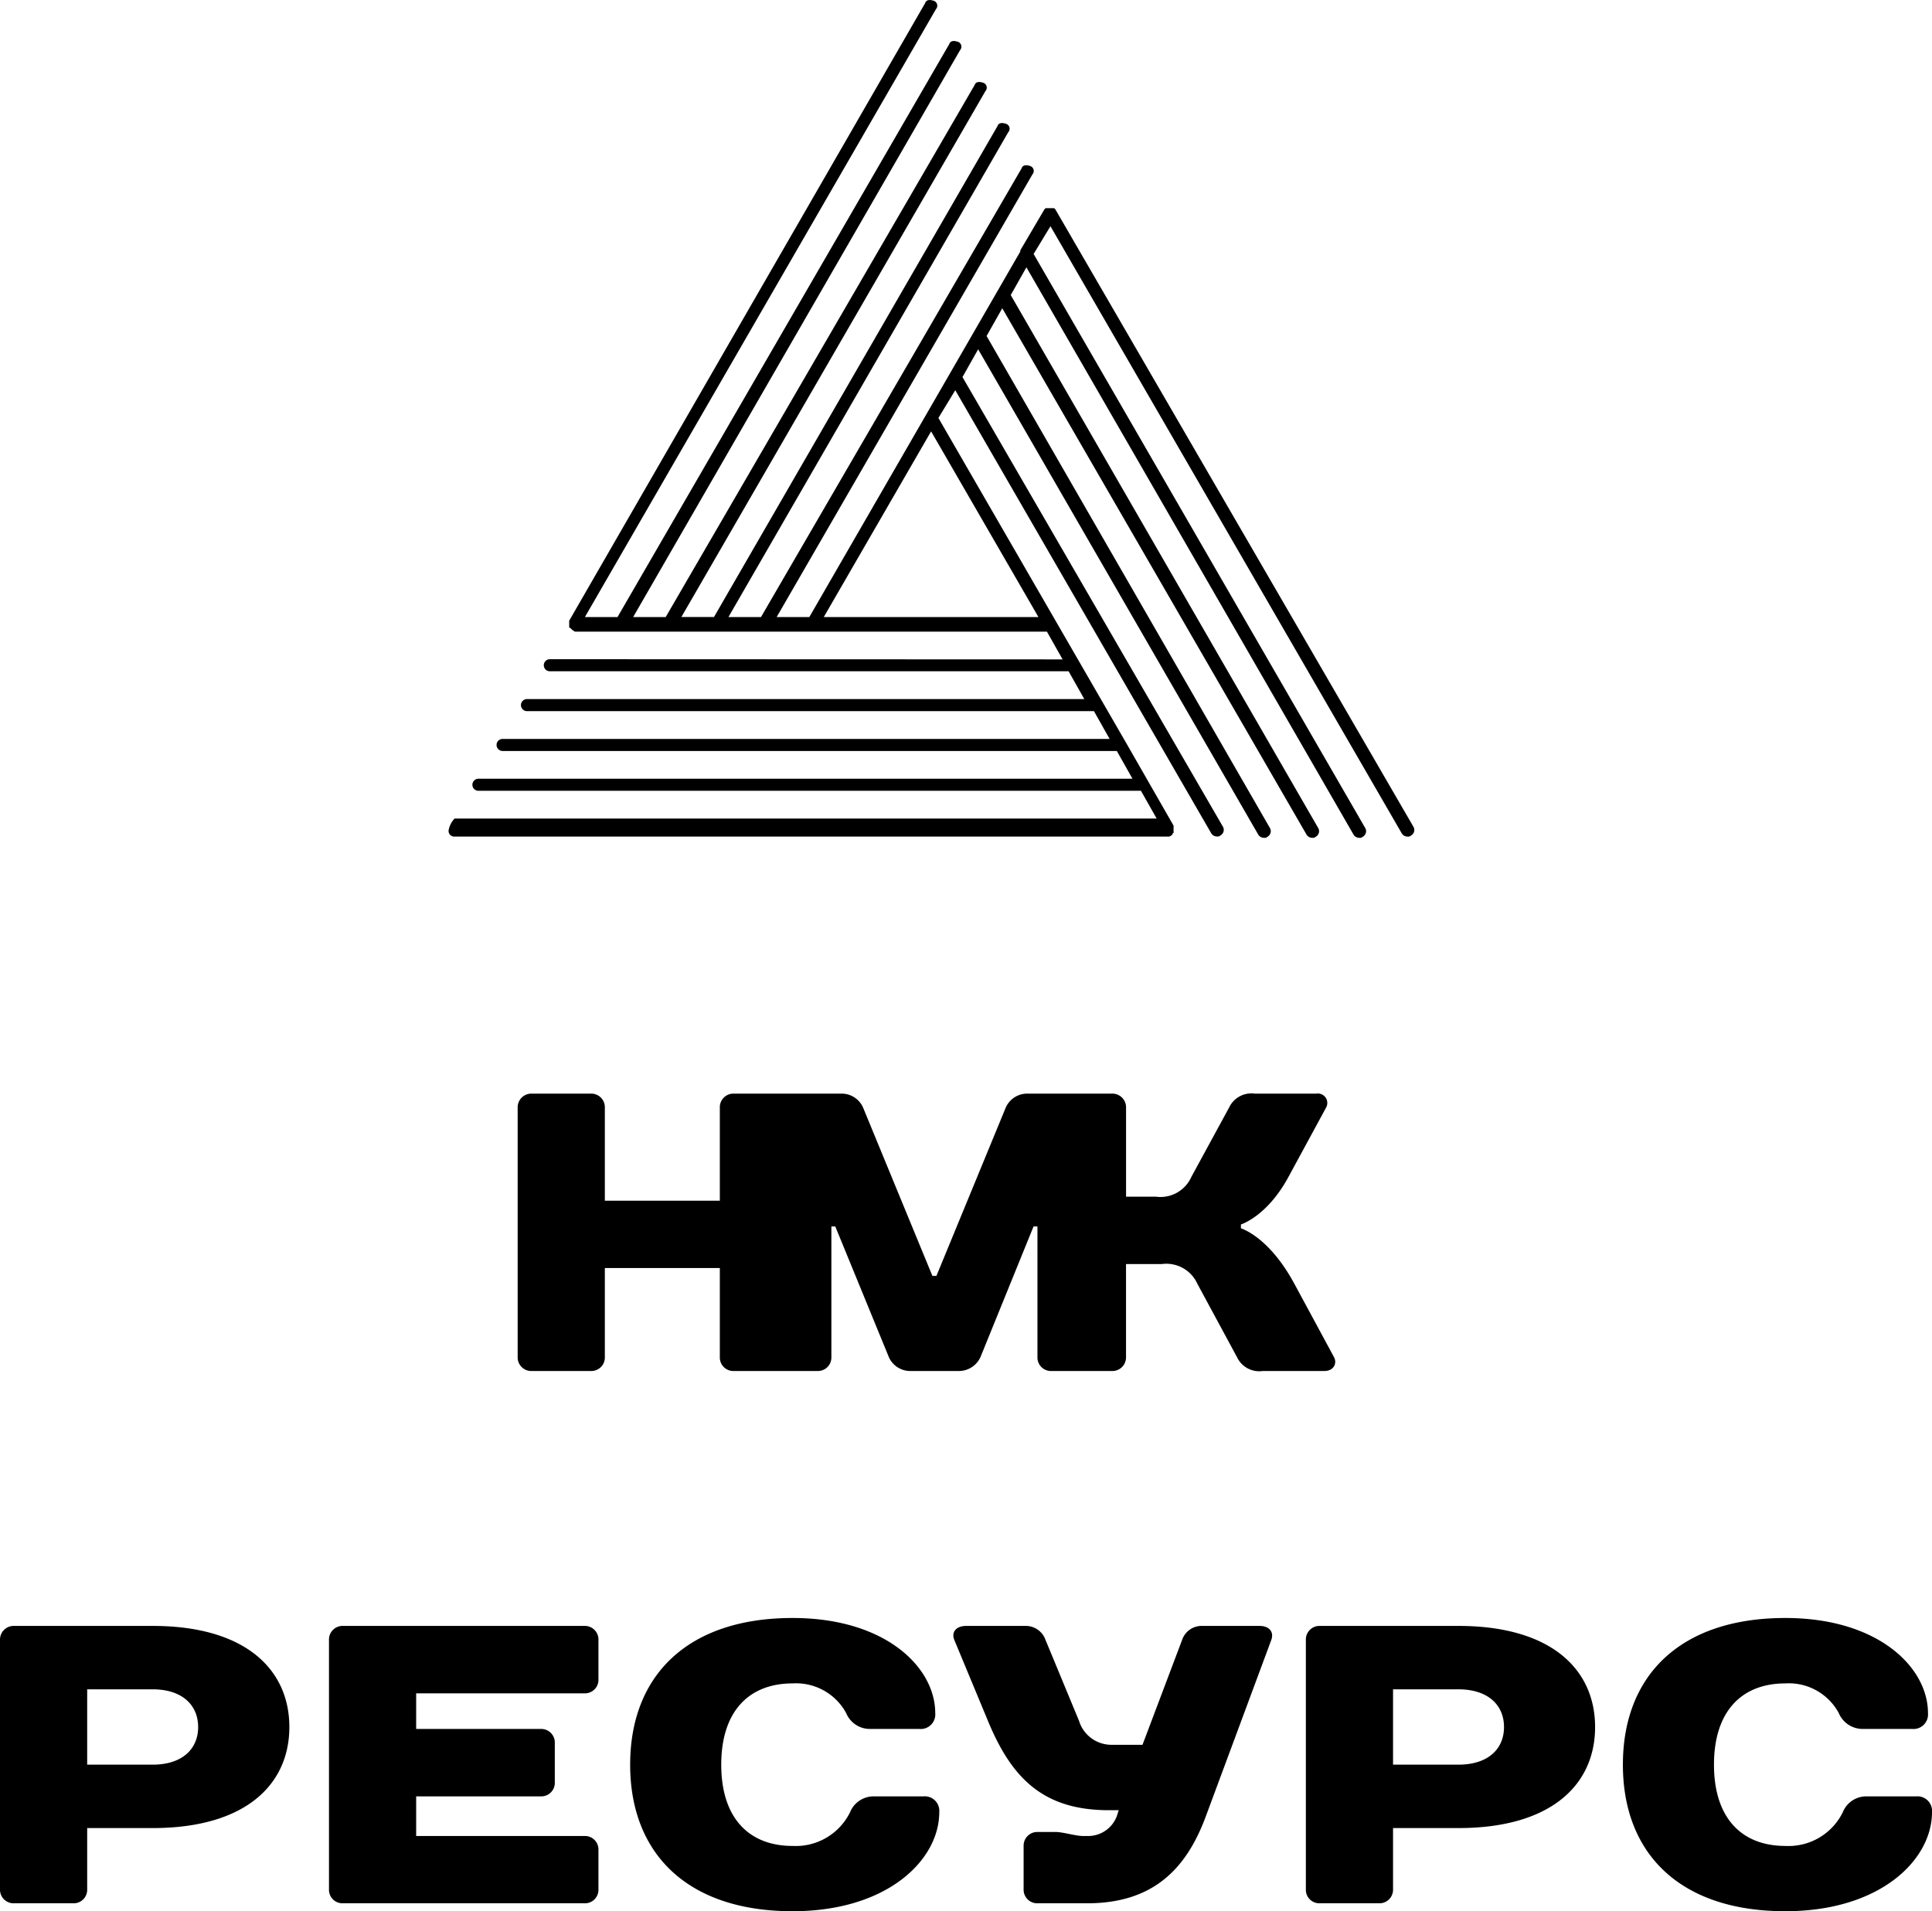
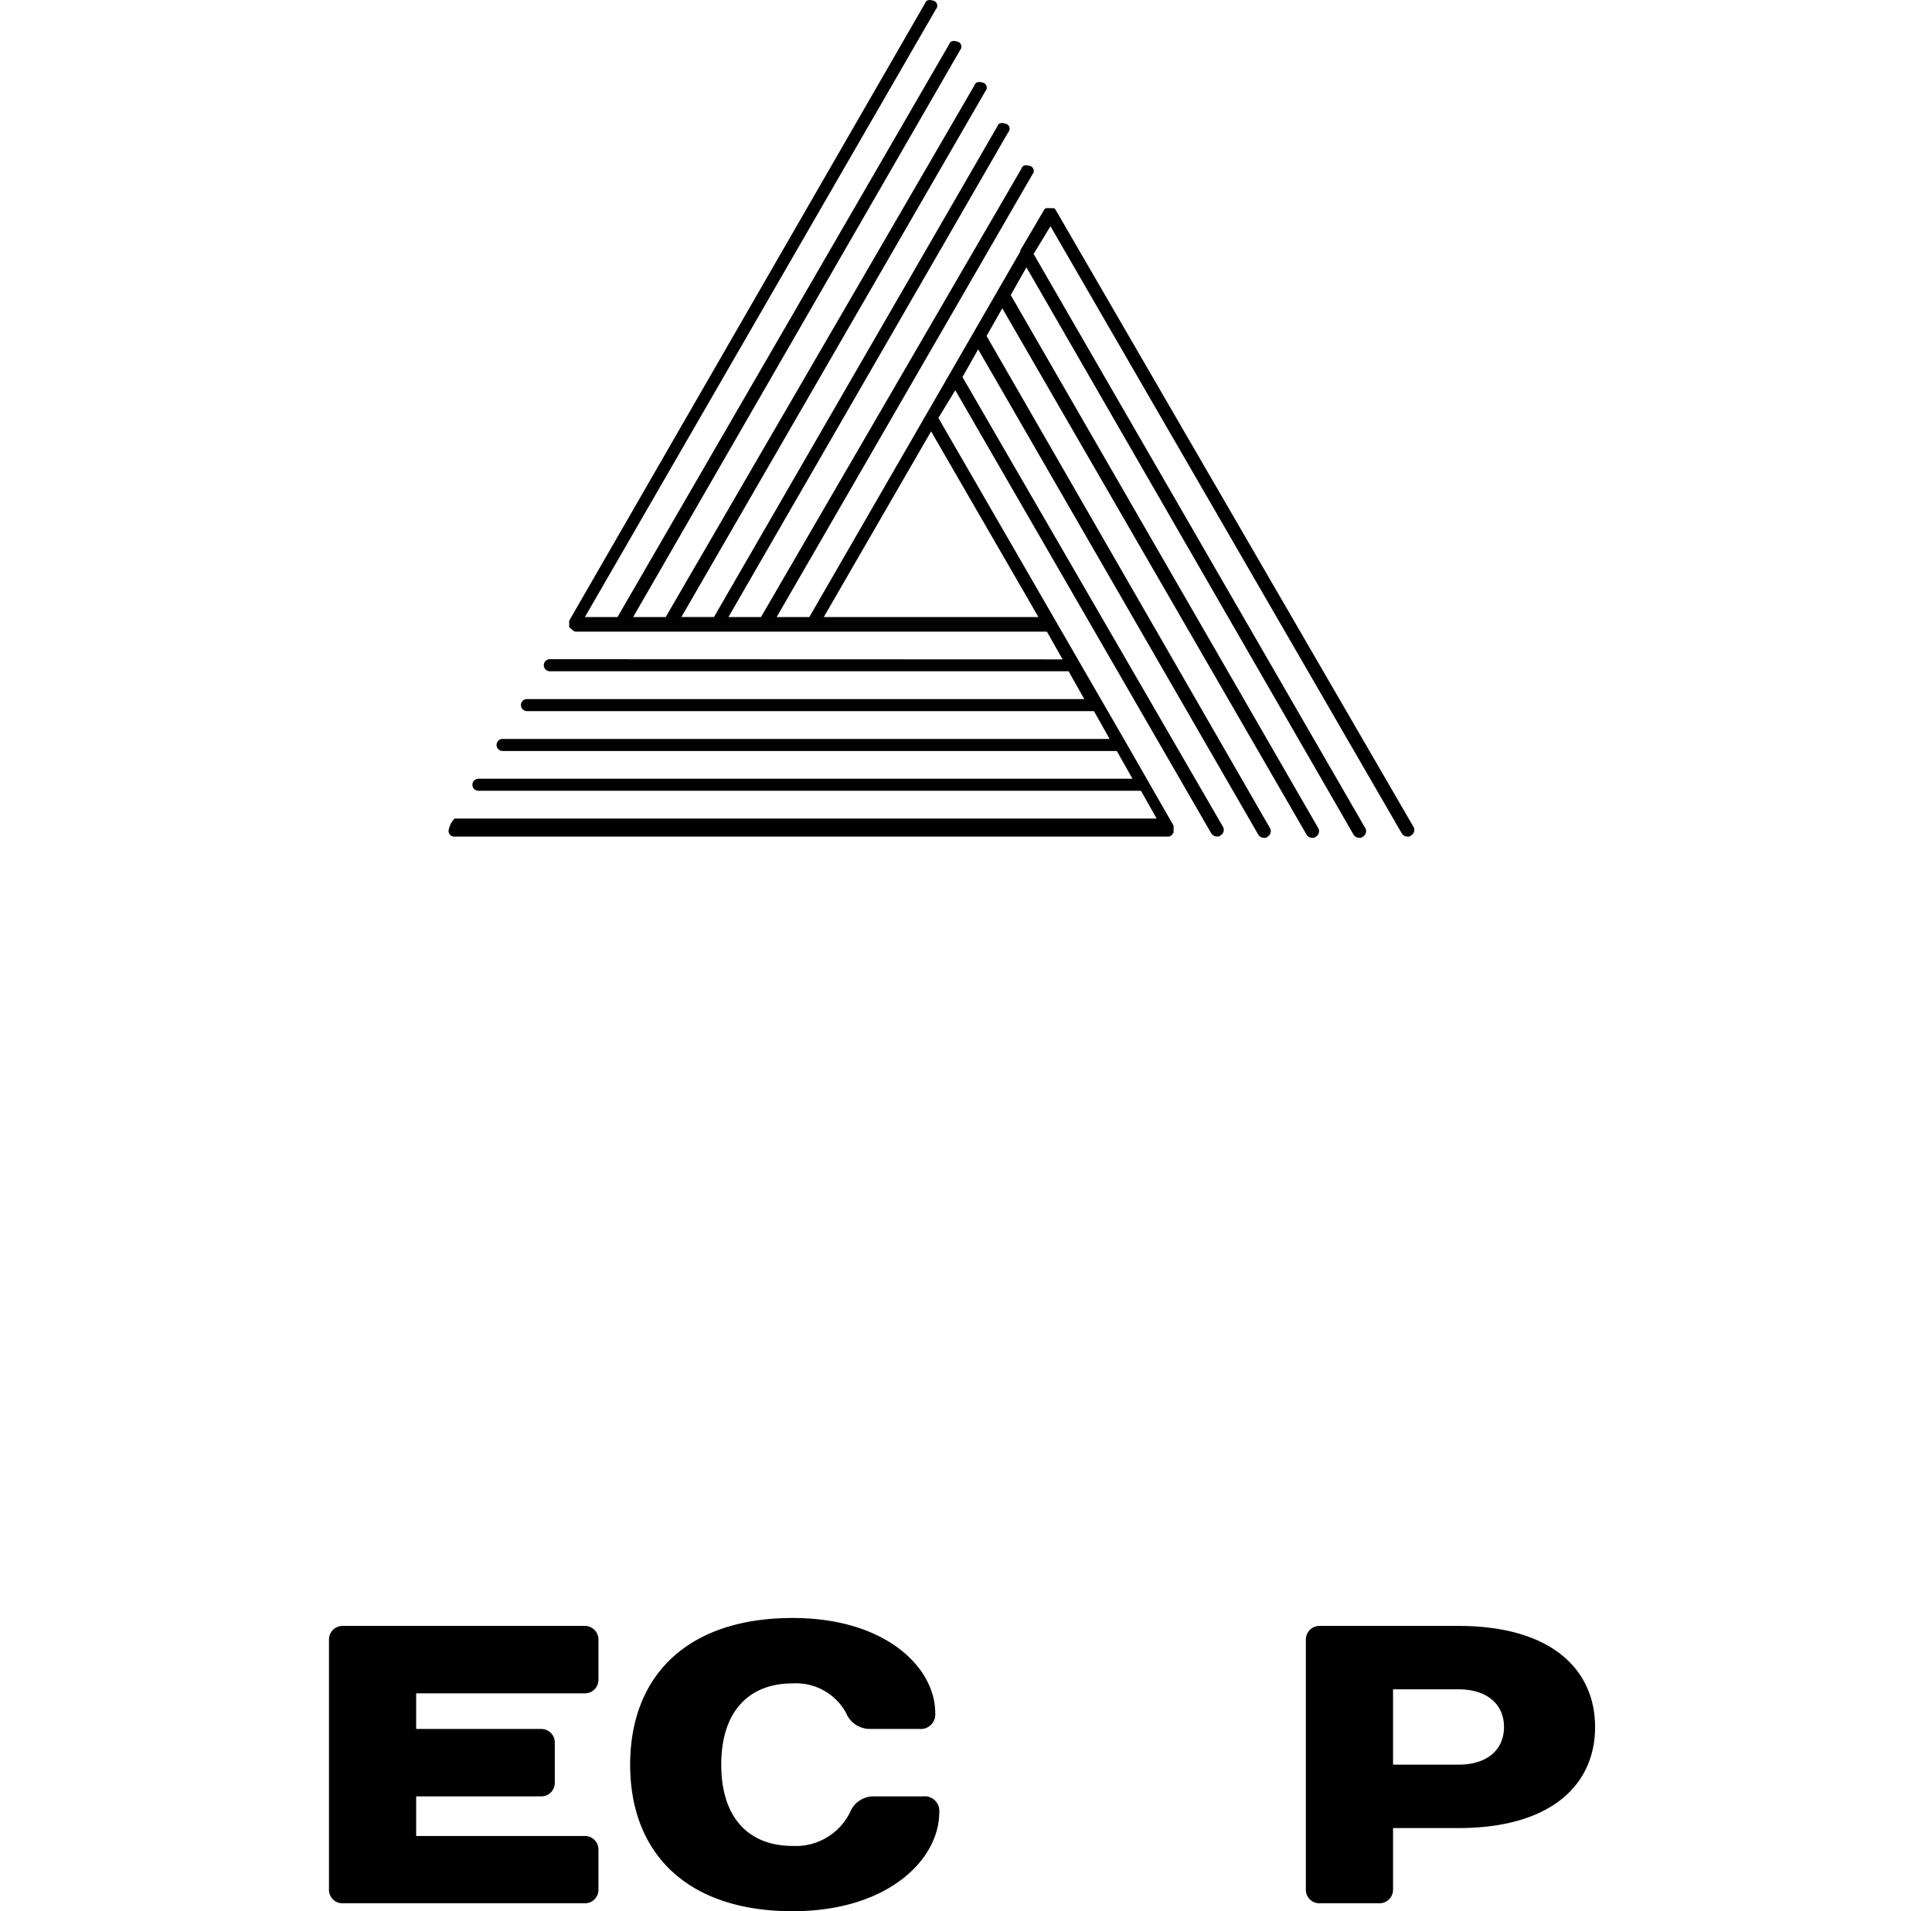
<svg xmlns="http://www.w3.org/2000/svg" viewBox="0 0 163.32 161.575">
  <g id="Слой_2" data-name="Слой 2">
    <g id="Слой_1-2" data-name="Слой 1">
      <path d="M38.43,70.726H98.7a.372.372,0,0,0,.307-.1.1.1,0,0,0,.1-.1.1.1,0,0,1,.1-.1V69.8l-3.975-6.935L79.327,35.334l1.426-2.346L102.37,70.411a.566.566,0,0,0,.51.306.374.374,0,0,0,.307-.1.535.535,0,0,0,.2-.713L81.362,31.876l1.326-2.346,23.657,40.992a.566.566,0,0,0,.51.307.37.37,0,0,0,.306-.1.535.535,0,0,0,.2-.713L83.4,28.406l1.326-2.346,25.7,44.462a.563.563,0,0,0,.509.307.373.373,0,0,0,.307-.1.534.534,0,0,0,.2-.714l-26-45.071L86.767,22.6,114.4,70.523a.566.566,0,0,0,.51.306.374.374,0,0,0,.307-.1.533.533,0,0,0,.2-.713L87.376,21.471,88.8,19.125l29.677,51.294a.563.563,0,0,0,.509.306.373.373,0,0,0,.307-.1.533.533,0,0,0,.2-.713L89.213,17.7l-.1-.1h-.725l-.1.1-2.039,3.465v.1l-17.833,30.9H65.656L87.274,14.744a.437.437,0,0,0-.2-.713c-.306-.1-.613-.1-.713.2L64.329,52.168H61.577L85.233,11.175a.436.436,0,0,0-.2-.713c-.306-.1-.613-.1-.713.2l-23.963,41.5H57.6L83.3,7.705a.436.436,0,0,0-.2-.713c-.306-.1-.613-.1-.713.2L56.274,52.168H53.522L81.158,4.24a.436.436,0,0,0-.2-.713c-.307-.1-.613-.1-.713.2L52.2,52.168H49.443L79.119.775a.437.437,0,0,0-.2-.713c-.307-.1-.613-.1-.713.2L48.117,52.474v.518a.1.1,0,0,0,.1.1l.207.207c.1,0,.1.1.2.1H88.5l1.327,2.346-43.347-.016a.51.51,0,1,0,0,1.02H90.333L91.659,59.1H44.548a.51.51,0,0,0,0,1.02H92.476L93.8,62.469H42.509a.51.51,0,1,0,0,1.019h51.9l1.326,2.347-55.268,0a.51.51,0,1,0,0,1.019H96.45L97.777,69.2H38.429a1.9,1.9,0,0,0-.509,1.019h0A.481.481,0,0,0,38.43,70.726ZM69.636,52.168l9.074-15.7,9.074,15.7Z" />
-       <path d="M12.9,137.455H1.18A1.157,1.157,0,0,0,0,138.635v21.1a1.149,1.149,0,0,0,1.18,1.17H6.2a1.141,1.141,0,0,0,1.17-1.17v-5.19H12.9c7.87,0,11.56-3.69,11.56-8.54S20.77,137.455,12.9,137.455Zm0,11.73H7.37v-6.37H12.9c2.51,0,3.85,1.34,3.85,3.19S15.41,149.185,12.9,149.185Z" />
      <path d="M49.42,137.455H28.98a1.149,1.149,0,0,0-1.17,1.18v21.1a1.141,1.141,0,0,0,1.17,1.17H49.42a1.141,1.141,0,0,0,1.17-1.17v-3.35a1.141,1.141,0,0,0-1.17-1.17H35.18v-3.35H45.73a1.141,1.141,0,0,0,1.17-1.17v-3.35a1.149,1.149,0,0,0-1.17-1.18H35.18v-3.01H49.42a1.141,1.141,0,0,0,1.17-1.17v-3.35A1.149,1.149,0,0,0,49.42,137.455Z" />
      <path d="M78.06,151.865H73.87a2.145,2.145,0,0,0-2.01,1.34,5.109,5.109,0,0,1-4.86,2.85c-3.68,0-6.03-2.35-6.03-6.87s2.35-6.87,6.03-6.87a4.82,4.82,0,0,1,4.53,2.51,2.165,2.165,0,0,0,2.01,1.34h4.18a1.23,1.23,0,0,0,1.34-1.34c0-3.85-4.18-8.04-12.06-8.04-8.87,0-13.73,4.86-13.73,12.4s4.86,12.39,13.73,12.39c8.04,0,12.4-4.35,12.4-8.37A1.23,1.23,0,0,0,78.06,151.865Z" />
-       <path d="M106.47,137.455h-4.86a1.739,1.739,0,0,0-1.68,1.18l-3.35,8.87H93.9a2.864,2.864,0,0,1-2.68-2.01l-2.84-6.86a1.767,1.767,0,0,0-1.68-1.18H81.68c-.84,0-1.28.51-1.01,1.18l2.85,6.86c2.01,4.86,4.69,7.54,10.22,7.54h.83l-.16.5a2.587,2.587,0,0,1-2.52,1.68h-.33c-.67,0-1.68-.34-2.35-.34h-1.5a1.157,1.157,0,0,0-1.18,1.18v3.68a1.149,1.149,0,0,0,1.18,1.17h4.18c5.53,0,8.38-2.84,10.05-7.37l5.53-14.9C107.71,137.965,107.3,137.455,106.47,137.455Z" />
      <path d="M123.28,137.455H111.56a1.149,1.149,0,0,0-1.17,1.18v21.1a1.141,1.141,0,0,0,1.17,1.17h5.02a1.149,1.149,0,0,0,1.18-1.17v-5.19h5.52c7.88,0,11.56-3.69,11.56-8.54S131.16,137.455,123.28,137.455Zm0,11.73h-5.52v-6.37h5.52c2.52,0,3.86,1.34,3.86,3.19S125.8,149.185,123.28,149.185Z" />
-       <path d="M161.98,151.865h-4.19a2.135,2.135,0,0,0-2.01,1.34,5.109,5.109,0,0,1-4.86,2.85c-3.68,0-6.03-2.35-6.03-6.87s2.35-6.87,6.03-6.87a4.8,4.8,0,0,1,4.52,2.51,2.185,2.185,0,0,0,2.01,1.34h4.19a1.23,1.23,0,0,0,1.34-1.34c0-3.85-4.19-8.04-12.06-8.04-8.88,0-13.73,4.86-13.73,12.4s4.85,12.39,13.73,12.39c8.04,0,12.4-4.35,12.4-8.37A1.235,1.235,0,0,0,161.98,151.865Z" />
-       <path d="M60.85,114.735a1.141,1.141,0,0,0,1.17,1.17h7.09a1.141,1.141,0,0,0,1.17-1.17v-11.05h.33l4.53,11.05a1.979,1.979,0,0,0,1.84,1.17h4.05a2.007,2.007,0,0,0,1.85-1.17l4.49-11.05h.33v11.05a1.141,1.141,0,0,0,1.17,1.17h5.137a1.149,1.149,0,0,0,1.18-1.17v-7.87H98.2a2.878,2.878,0,0,1,3.02,1.67l3.35,6.2a2.076,2.076,0,0,0,2.17,1.17h5.2c.83,0,1.1-.67.83-1.17l-3.35-6.2c-2.17-4.02-4.52-4.69-4.52-4.69v-.33s2.21-.67,4.02-4.02l3.18-5.86a.8.8,0,0,0-.83-1.18h-5.2a2.081,2.081,0,0,0-2.17,1.18l-3.19,5.86a2.855,2.855,0,0,1-3.01,1.67h-2.51v-7.53a1.157,1.157,0,0,0-1.18-1.18H86.86a1.982,1.982,0,0,0-1.84,1.18l-5.86,14.23h-.34l-5.86-14.23a1.982,1.982,0,0,0-1.84-1.18h-9.1a1.149,1.149,0,0,0-1.17,1.18v7.87H51.13v-7.87a1.149,1.149,0,0,0-1.17-1.18H44.94a1.157,1.157,0,0,0-1.18,1.18v21.1a1.149,1.149,0,0,0,1.18,1.17h5.02a1.141,1.141,0,0,0,1.17-1.17V107.2h9.72Z" />
    </g>
  </g>
</svg>